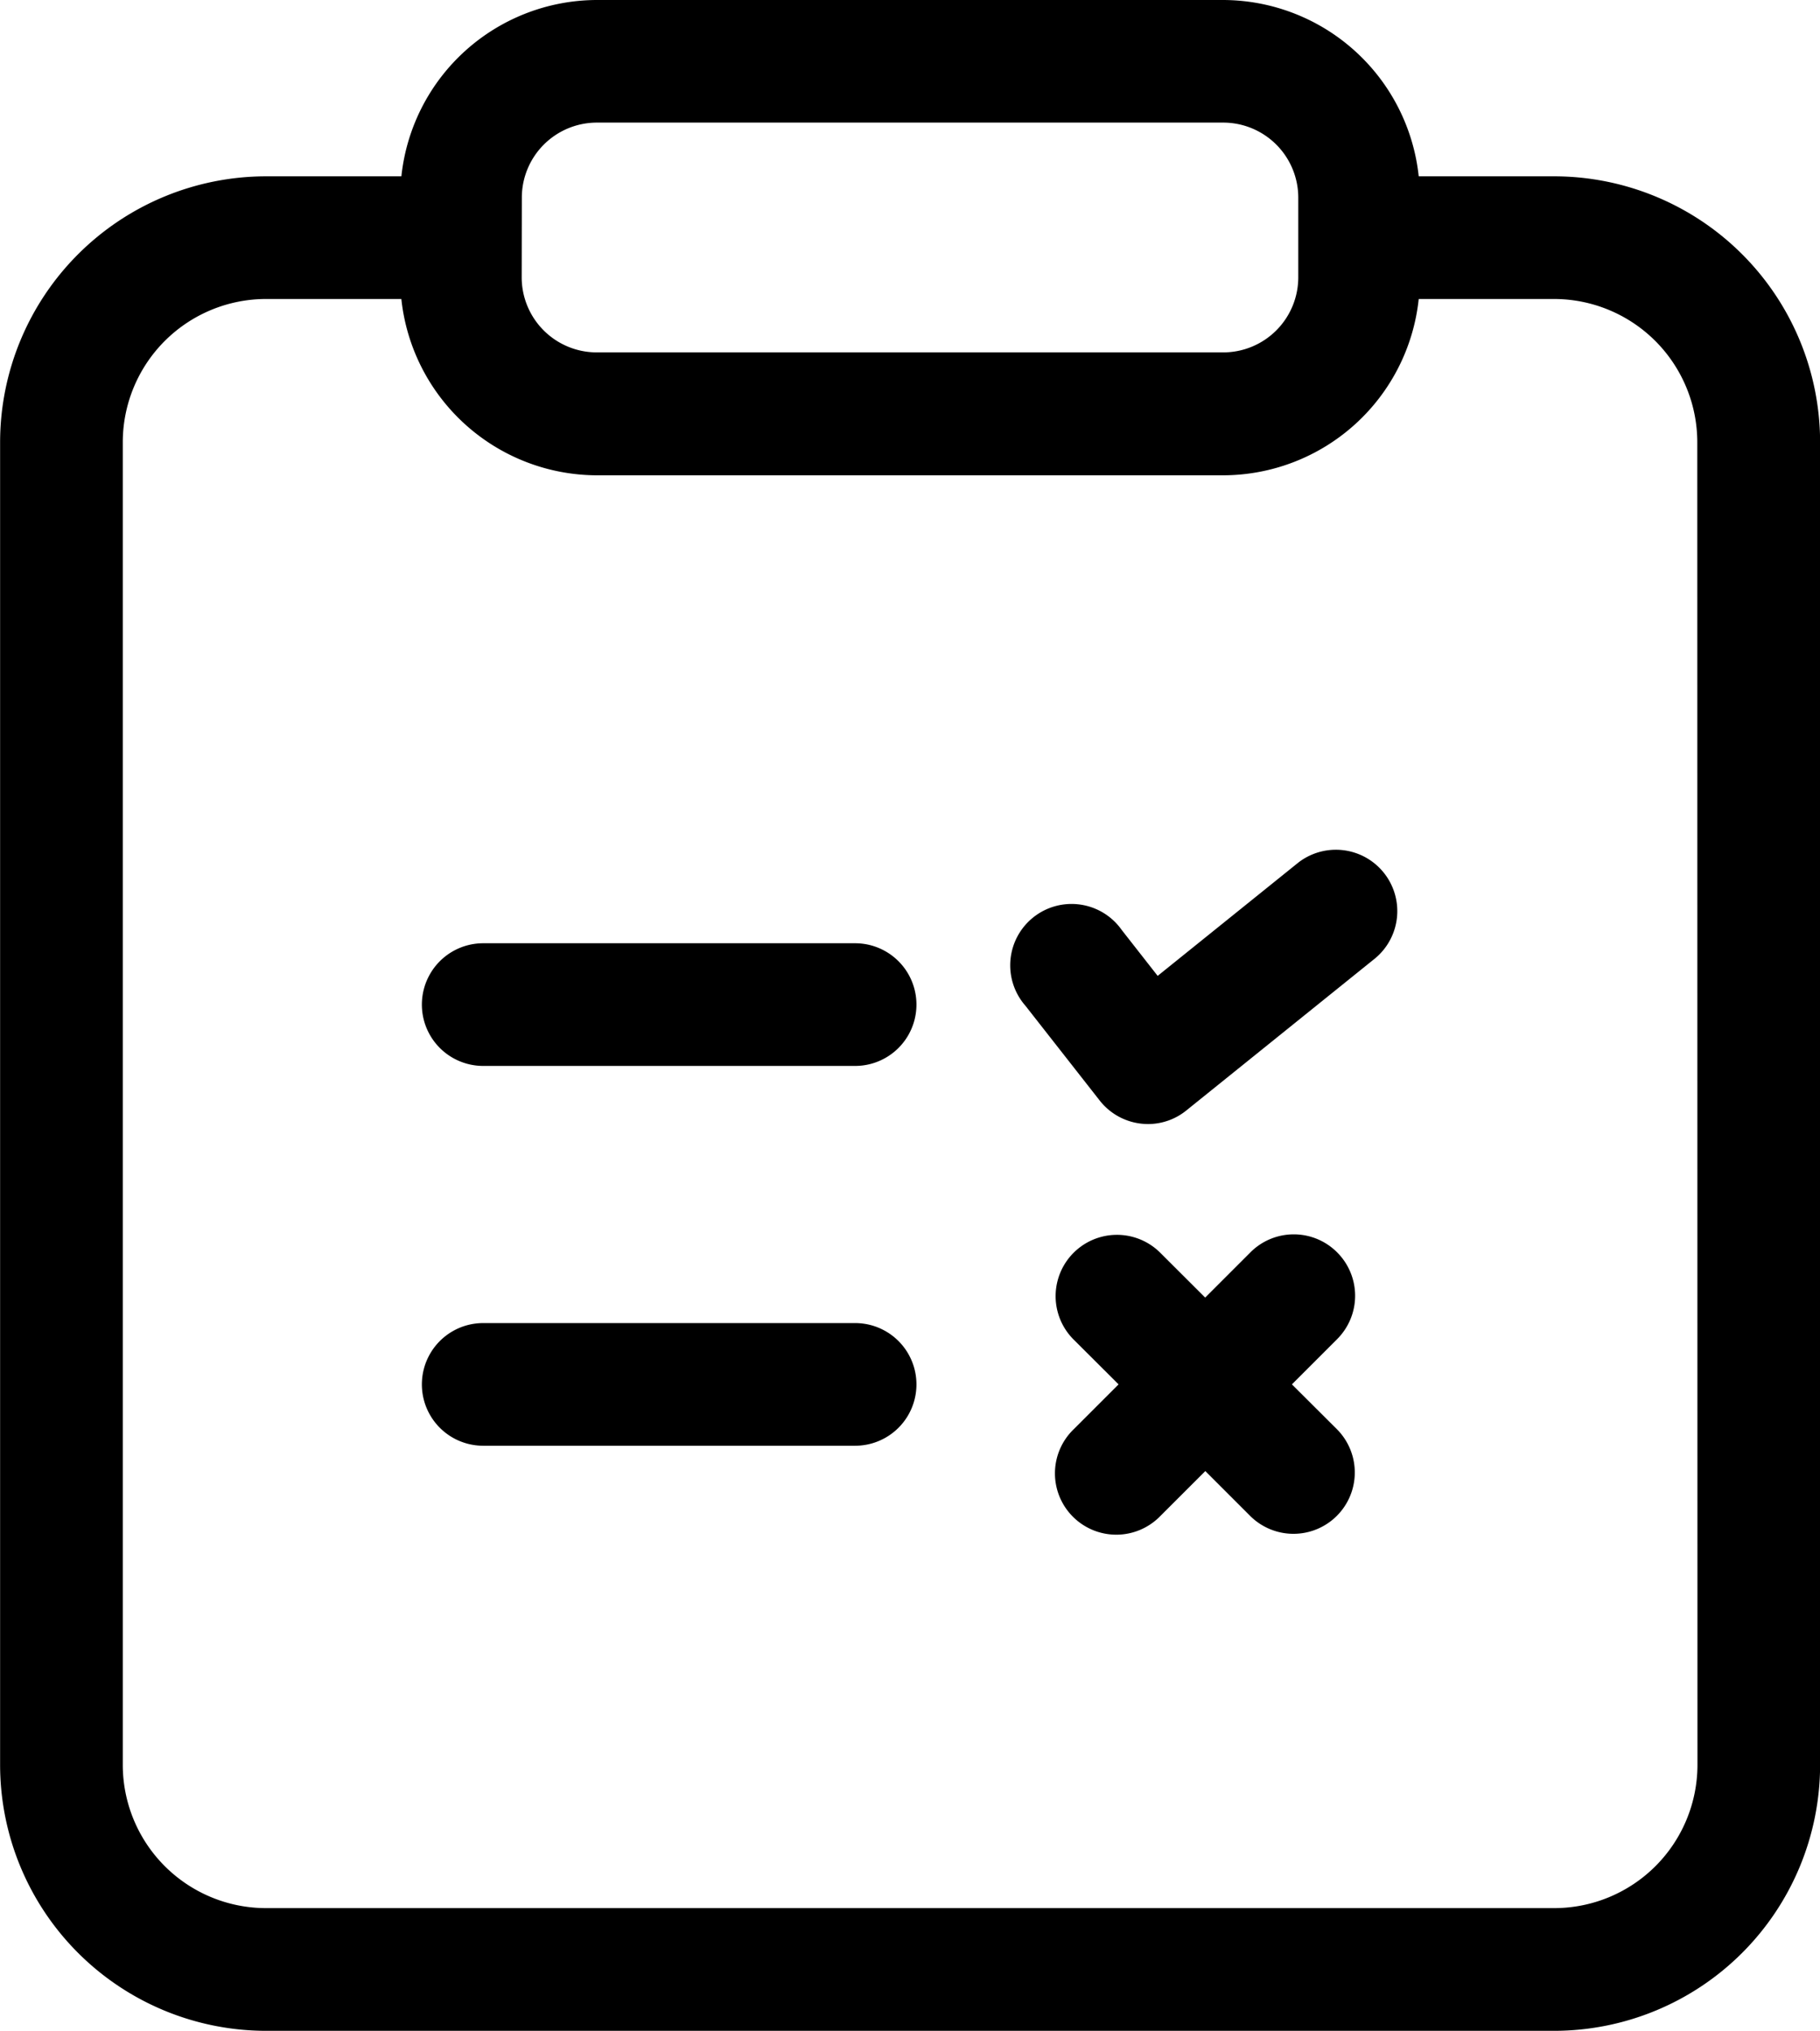
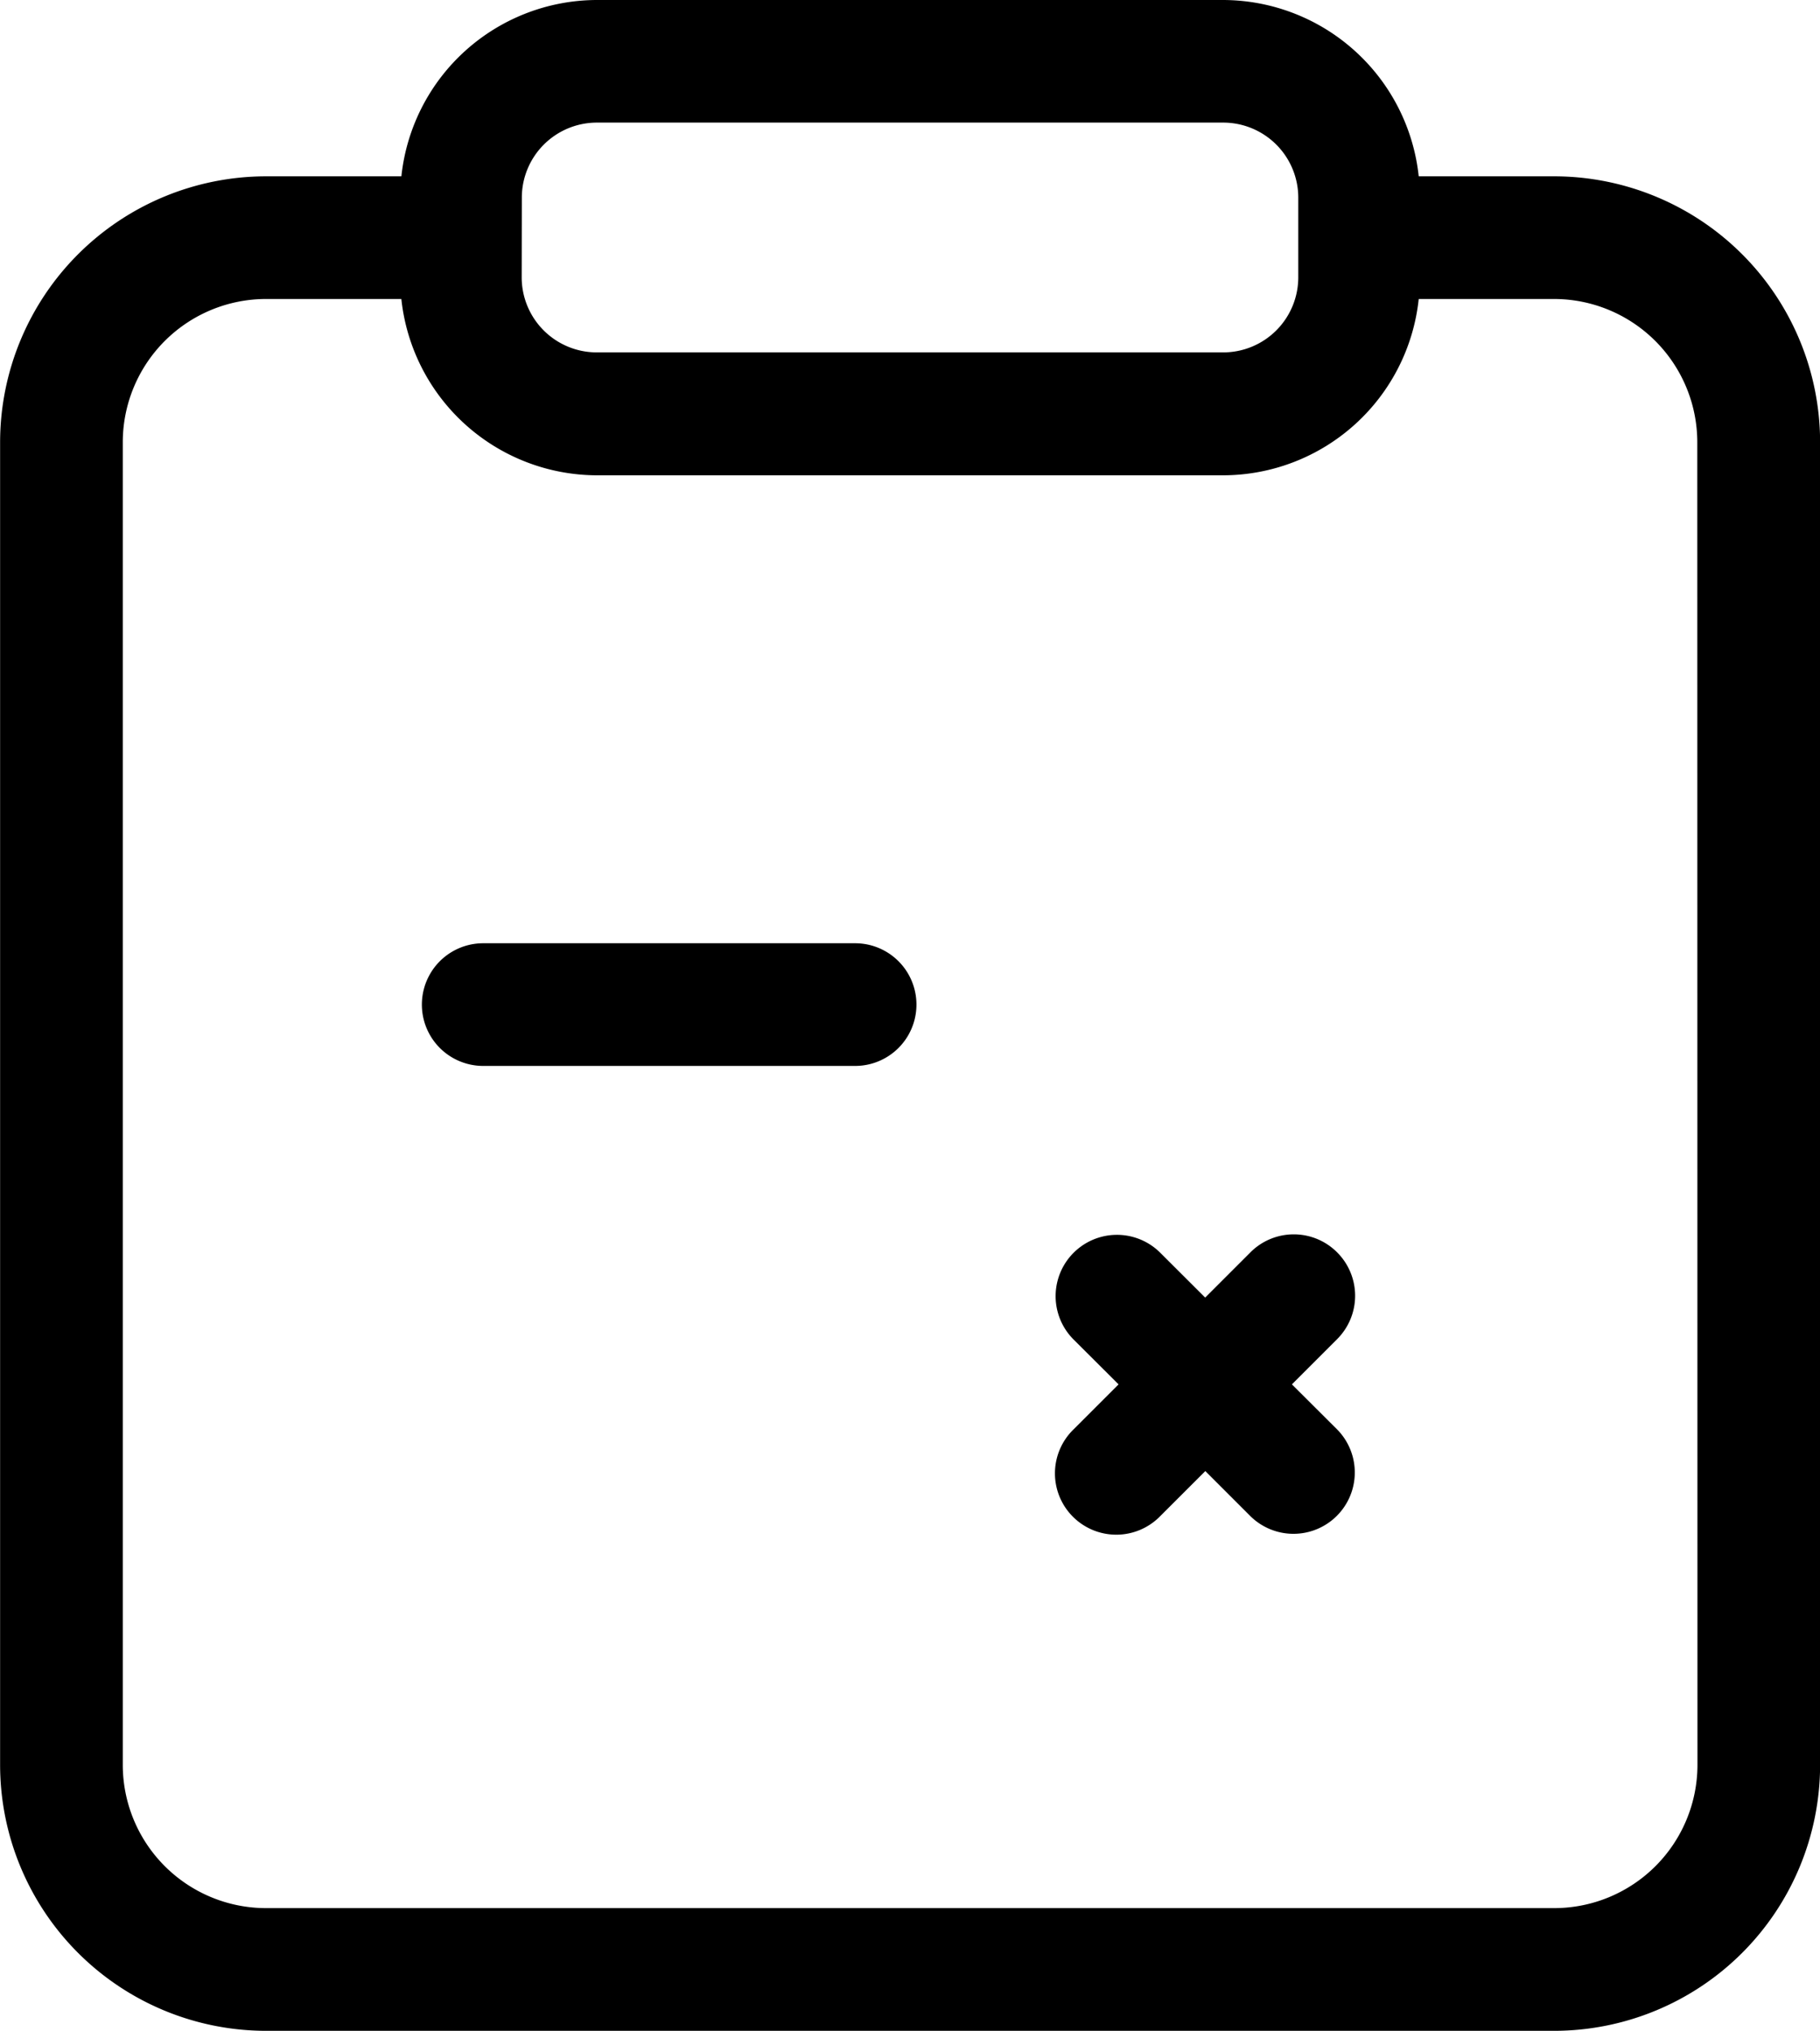
<svg xmlns="http://www.w3.org/2000/svg" width="52.888" height="59.018" viewBox="0 0 52.888 59.018">
  <g id="Testers" transform="translate(-8.273 -3.437)">
    <path id="Trazado_331" data-name="Trazado 331" d="M53.437,8.561H49.5a5.73,5.73,0,0,0-5.679-5.124H25.616a5.726,5.726,0,0,0-5.679,5.124H16a7.734,7.734,0,0,0-7.724,7.724V54.731A7.734,7.734,0,0,0,16,62.455h37.44a7.734,7.734,0,0,0,7.724-7.724V16.285a7.734,7.734,0,0,0-7.724-7.724Zm-30,.619A2.182,2.182,0,0,1,25.612,7H43.817A2.182,2.182,0,0,1,46,9.18V11.5a2.182,2.182,0,0,1-2.178,2.178H25.612A2.182,2.182,0,0,1,23.433,11.5ZM57.6,54.73a4.165,4.165,0,0,1-4.159,4.159H16a4.165,4.165,0,0,1-4.159-4.159V16.285A4.165,4.165,0,0,1,16,12.126h3.936a5.73,5.73,0,0,0,5.679,5.124H43.817A5.726,5.726,0,0,0,49.5,12.126h3.936a4.165,4.165,0,0,1,4.159,4.159Z" transform="translate(0 0)" />
-     <path id="Trazado_332" data-name="Trazado 332" d="M63,42.765l-4.087,3.292L57.87,44.725a1.783,1.783,0,1,0-2.8,2.2l2.159,2.755a1.783,1.783,0,0,0,1.2.671,1.825,1.825,0,0,0,.2.012,1.766,1.766,0,0,0,1.116-.394l5.493-4.426A1.784,1.784,0,0,0,63,42.765Z" transform="translate(-16.999 -14.26)" />
    <path id="Trazado_333" data-name="Trazado 333" d="M64.851,60.564a1.778,1.778,0,0,0-2.52,0l-1.314,1.314L59.7,60.564a1.782,1.782,0,0,0-2.52,2.52L58.5,64.4l-1.314,1.314a1.782,1.782,0,1,0,2.52,2.52l1.315-1.314,1.314,1.314a1.782,1.782,0,0,0,2.52-2.52L63.537,64.4l1.315-1.315A1.782,1.782,0,0,0,64.851,60.564Z" transform="translate(-17.722 -20.732)" />
    <path id="Trazado_334" data-name="Trazado 334" d="M40.207,46.691H29.4a1.782,1.782,0,1,0,0,3.565H40.207a1.782,1.782,0,1,0,0-3.565Z" transform="translate(-7.085 -15.842)" />
-     <path id="Trazado_335" data-name="Trazado 335" d="M40.207,64.109H29.4a1.782,1.782,0,0,0,0,3.565H40.207a1.782,1.782,0,0,0,0-3.565Z" transform="translate(-7.085 -22.222)" />
  </g>
</svg>